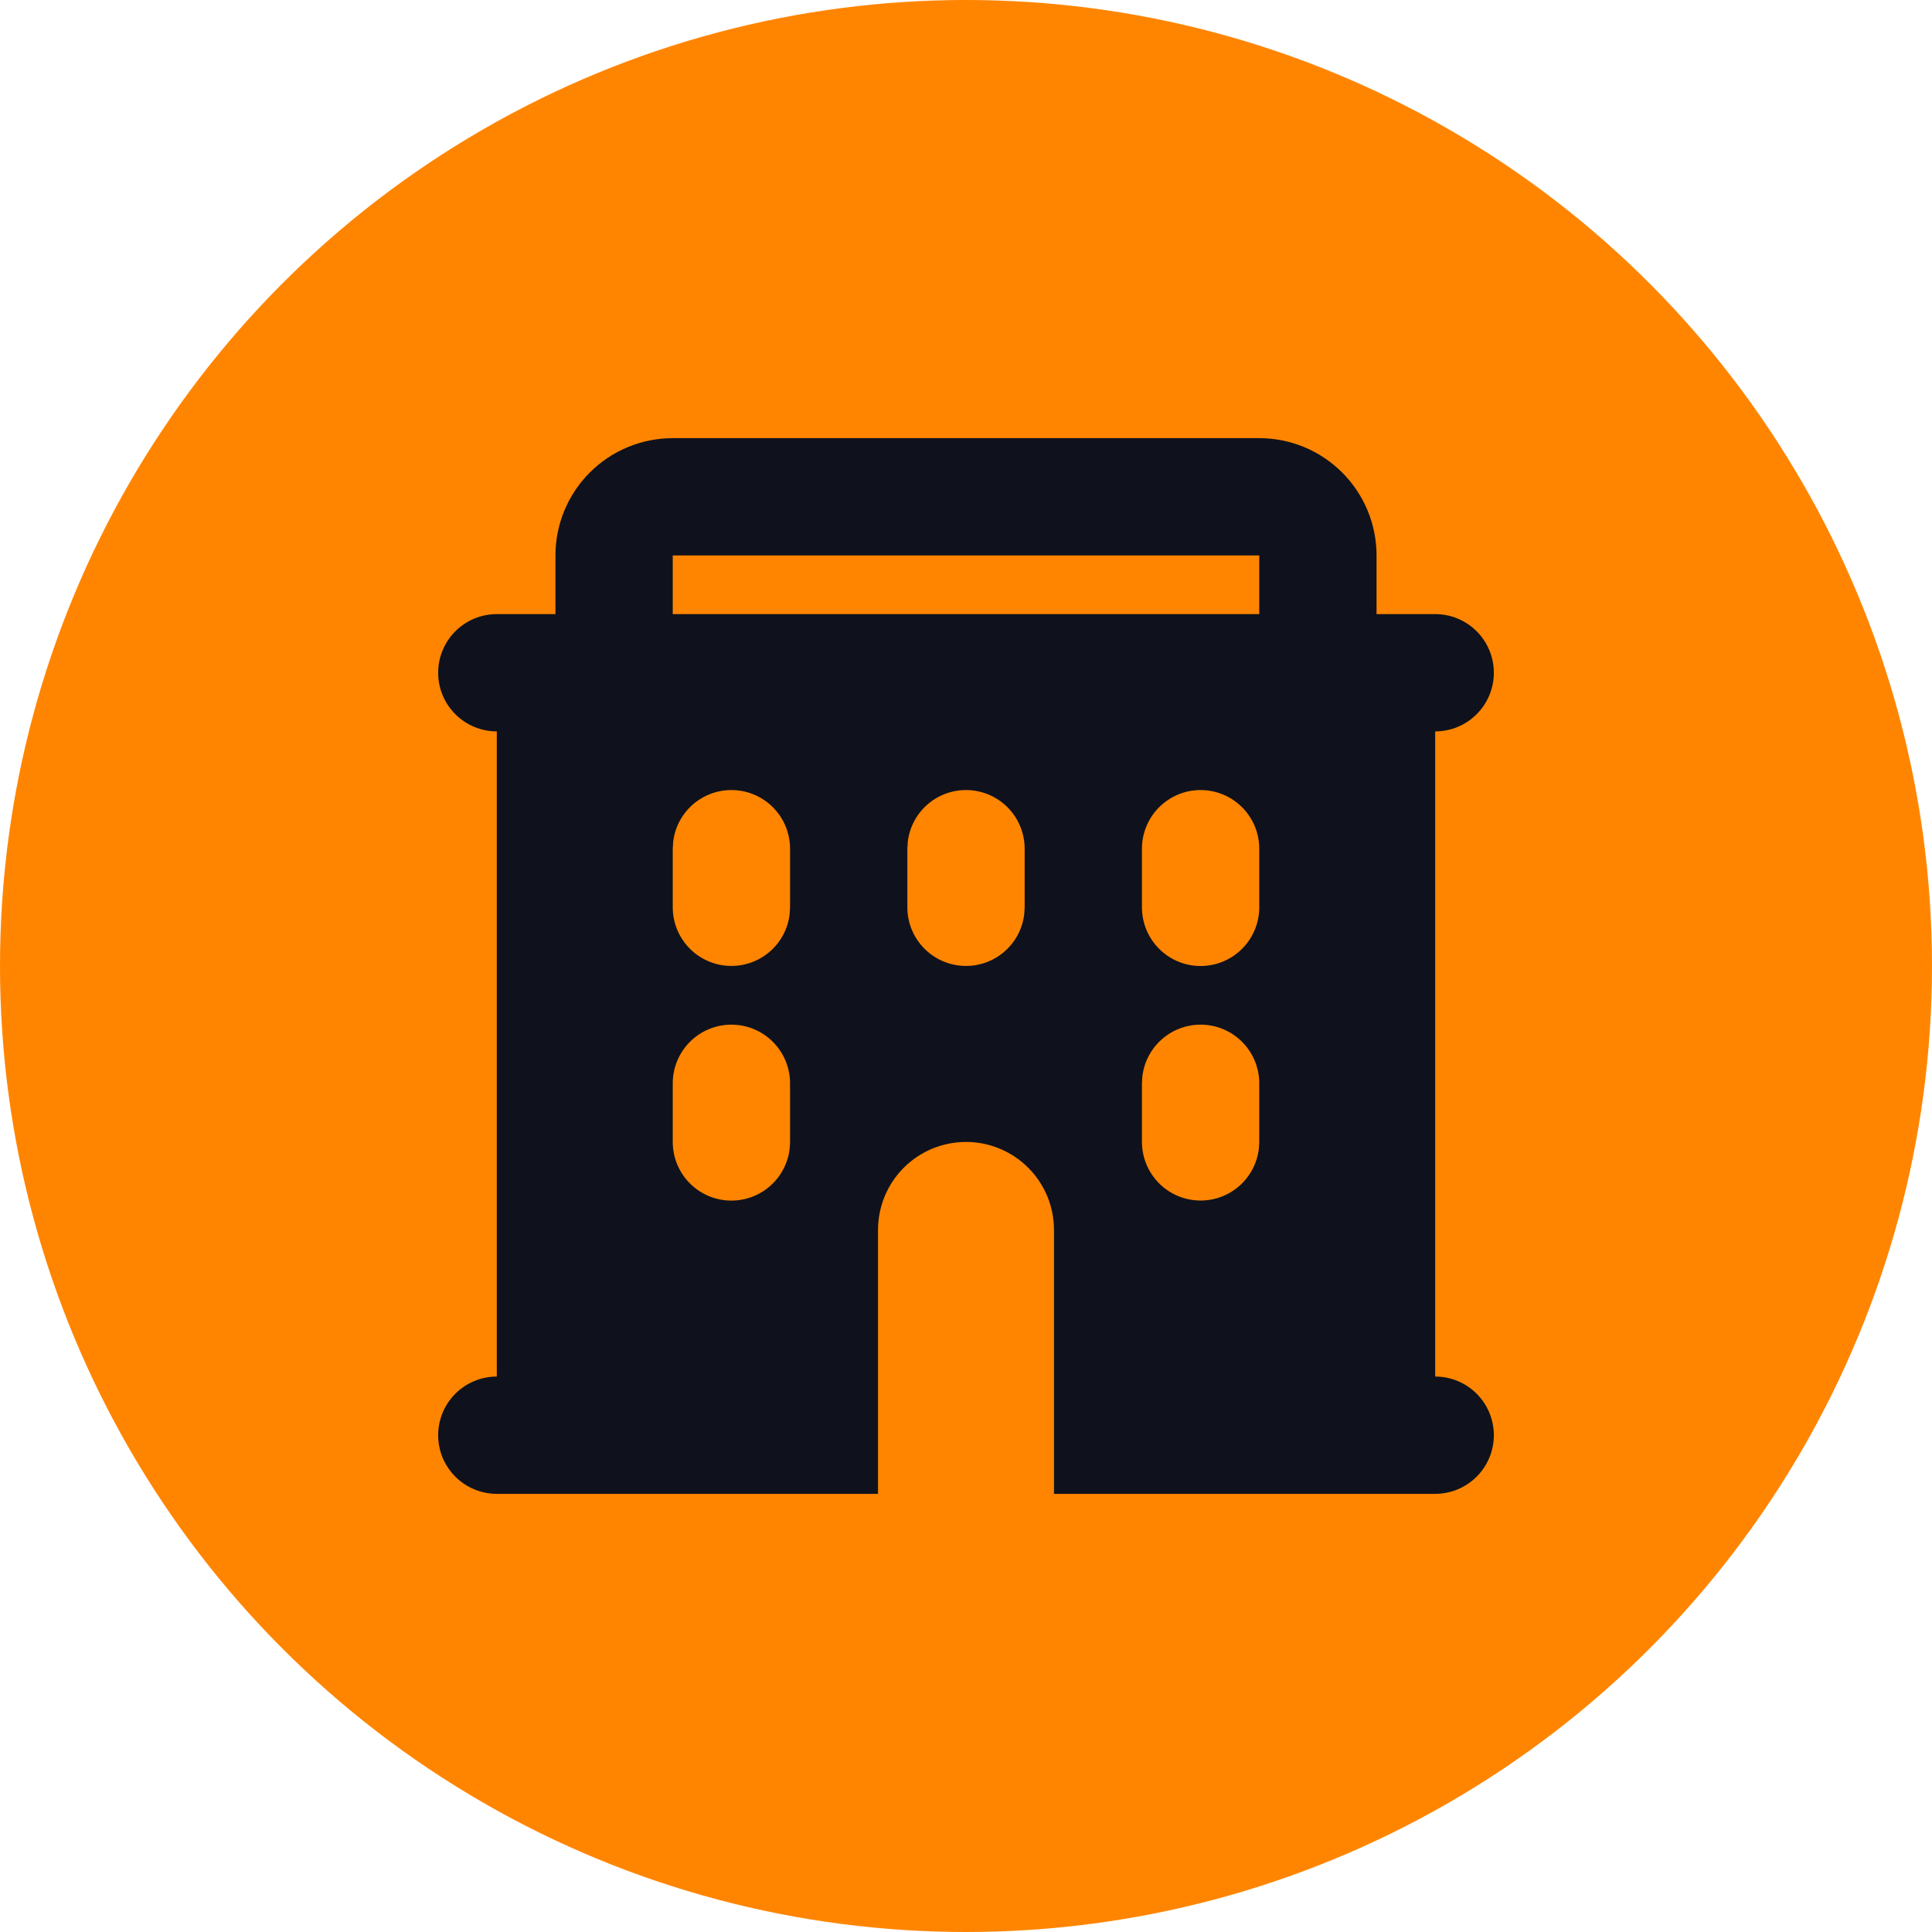
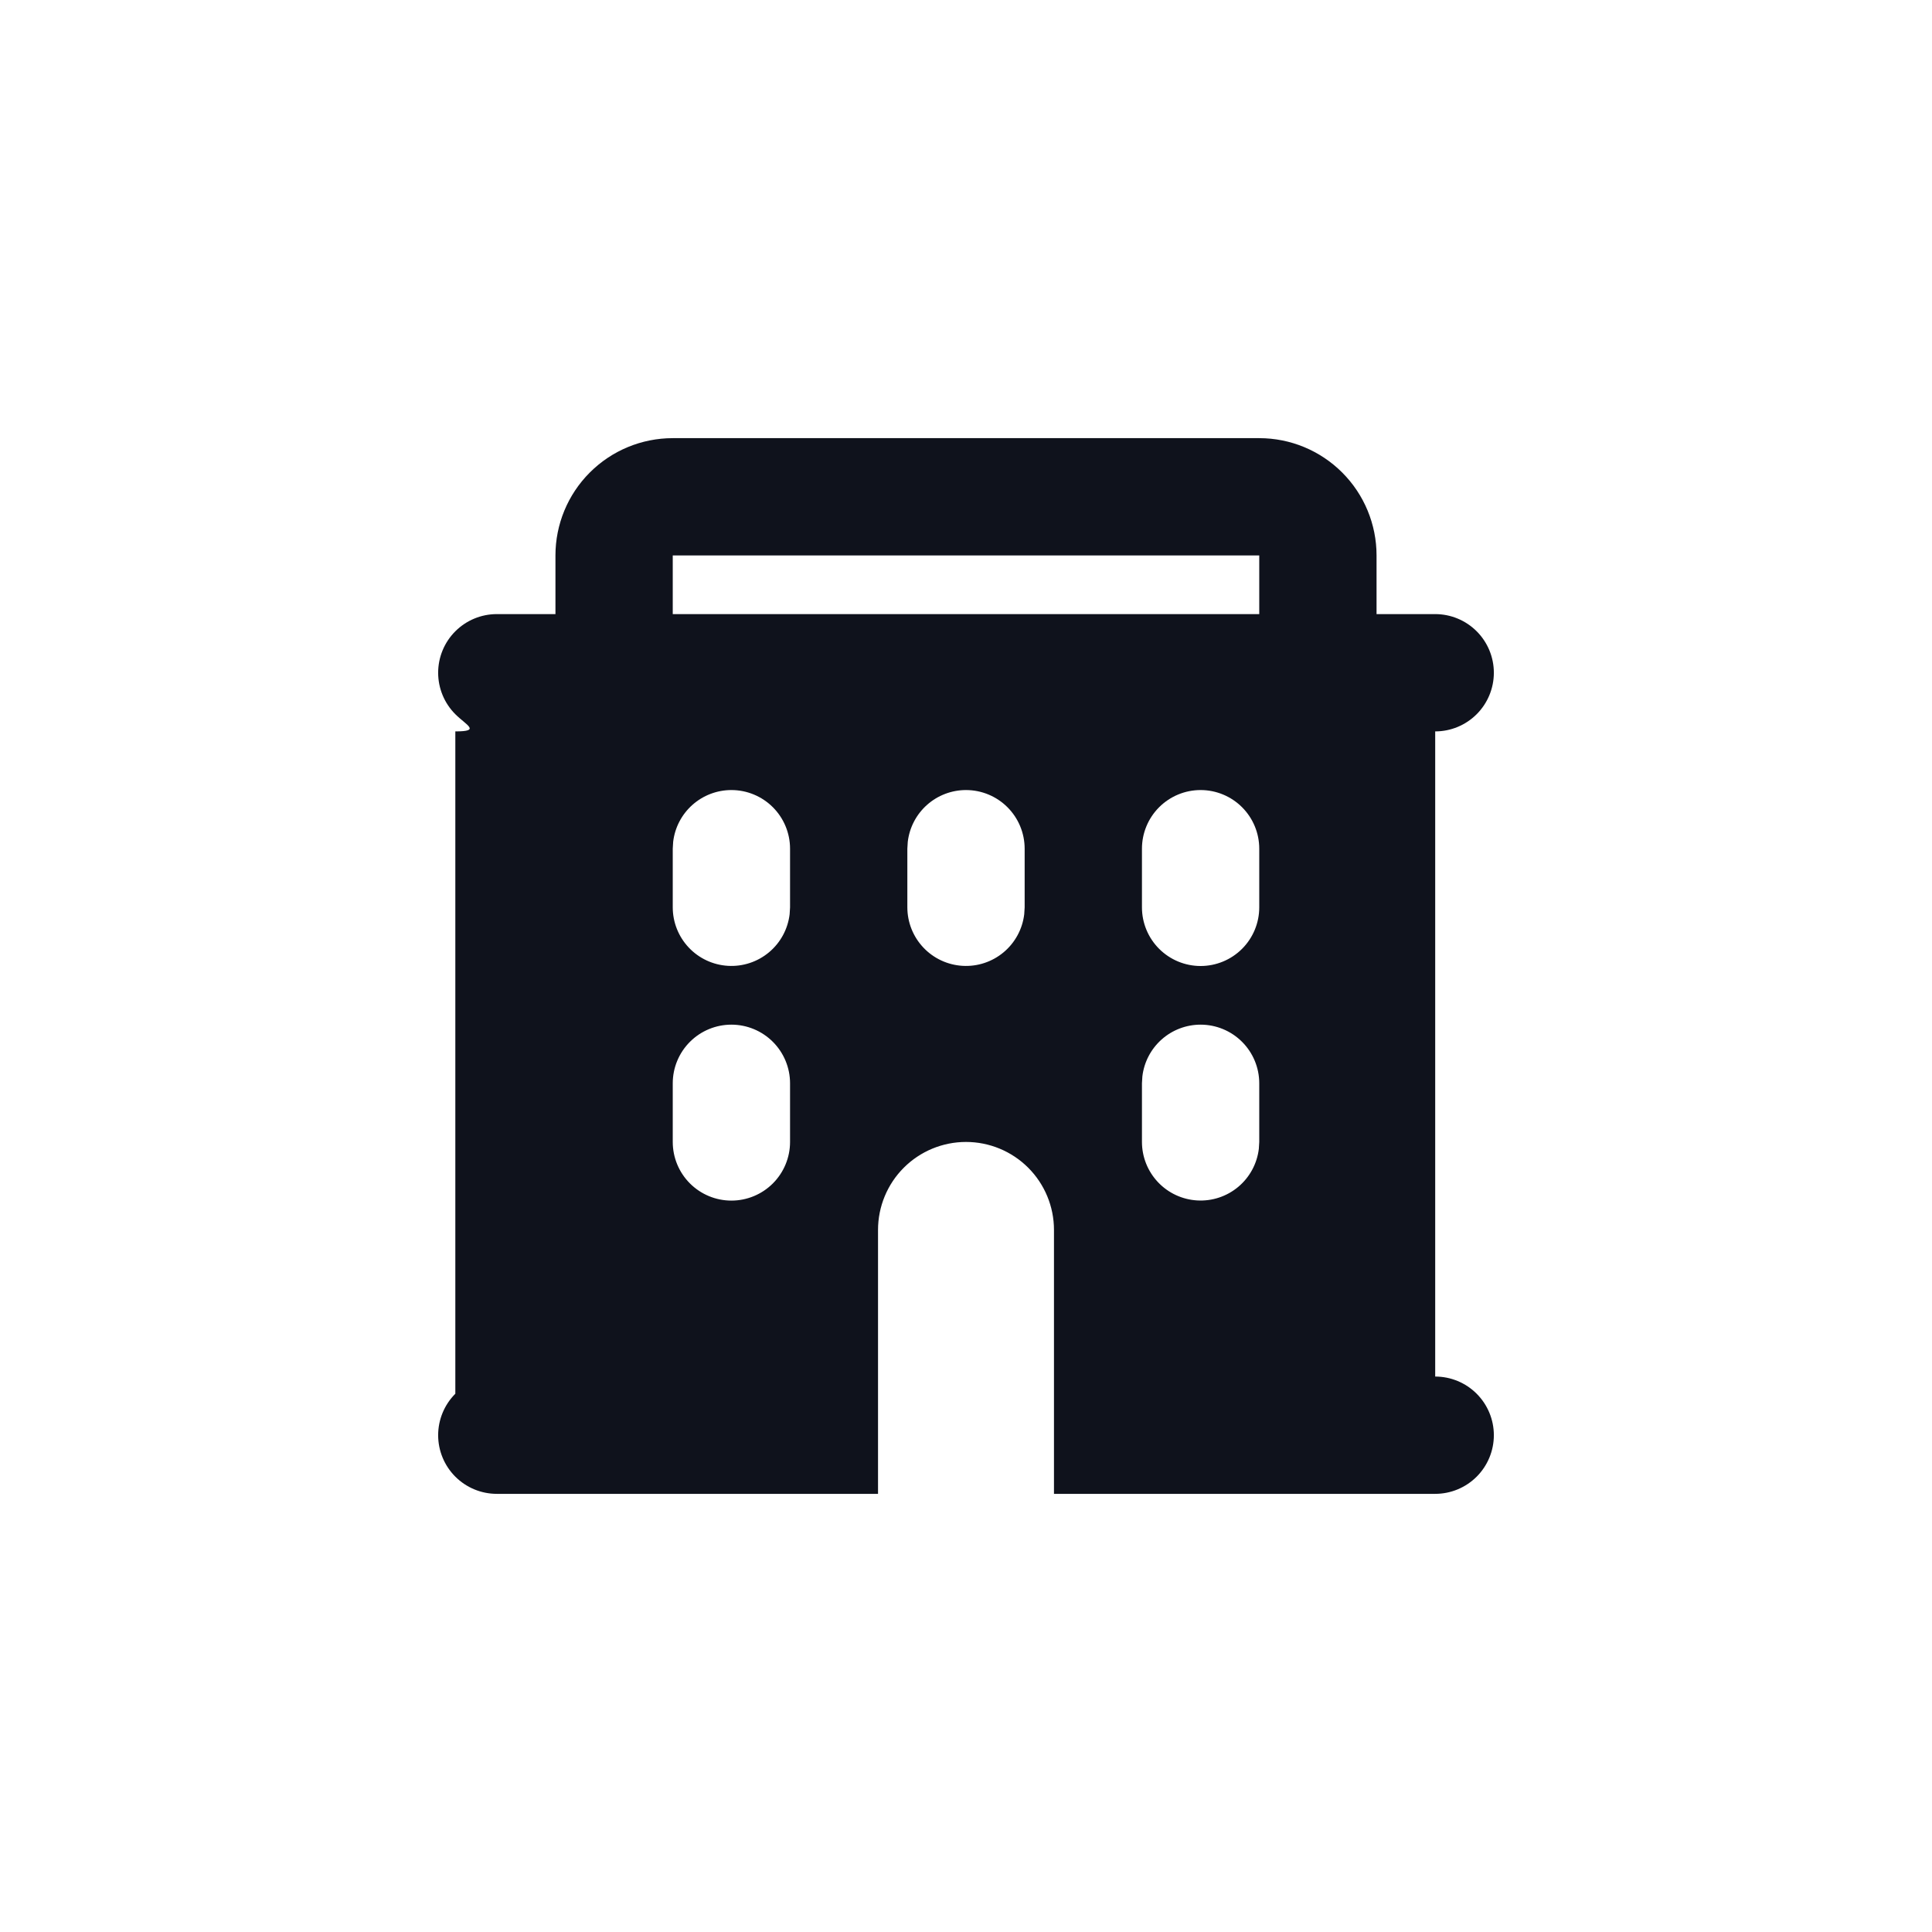
<svg xmlns="http://www.w3.org/2000/svg" width="140" height="140" viewBox="0 0 140 140" fill="none">
-   <circle cx="70" cy="70" r="70" fill="#FF8500" />
-   <path fill-rule="evenodd" clip-rule="evenodd" d="M91.25 31.75C93.504 31.75 95.666 32.645 97.26 34.24C98.855 35.834 99.75 37.996 99.75 40.25V44.5H104C105.127 44.5 106.208 44.948 107.005 45.745C107.802 46.542 108.25 47.623 108.25 48.75C108.25 49.877 107.802 50.958 107.005 51.755C106.208 52.552 105.127 53 104 53V99.75C105.127 99.75 106.208 100.198 107.005 100.995C107.802 101.792 108.25 102.873 108.25 104C108.25 105.127 107.802 106.208 107.005 107.005C106.208 107.802 105.127 108.25 104 108.25H76.375V89.125C76.375 87.434 75.703 85.813 74.508 84.617C73.312 83.422 71.691 82.75 70 82.75C68.309 82.75 66.688 83.422 65.492 84.617C64.297 85.813 63.625 87.434 63.625 89.125V108.25H36C34.873 108.25 33.792 107.802 32.995 107.005C32.198 106.208 31.75 105.127 31.75 104C31.75 102.873 32.198 101.792 32.995 100.995C33.792 100.198 34.873 99.75 36 99.75V53C34.873 53 33.792 52.552 32.995 51.755C32.198 50.958 31.75 49.877 31.75 48.75C31.75 47.623 32.198 46.542 32.995 45.745C33.792 44.948 34.873 44.5 36 44.5H40.25V40.25C40.25 37.996 41.145 35.834 42.74 34.24C44.334 32.645 46.496 31.75 48.75 31.75H91.25ZM53 74.25C51.873 74.25 50.792 74.698 49.995 75.495C49.198 76.292 48.75 77.373 48.75 78.5V82.75C48.75 83.877 49.198 84.958 49.995 85.755C50.792 86.552 51.873 87 53 87C54.127 87 55.208 86.552 56.005 85.755C56.802 84.958 57.25 83.877 57.25 82.75V78.5C57.25 77.373 56.802 76.292 56.005 75.495C55.208 74.698 54.127 74.25 53 74.25ZM87 74.25C85.959 74.25 84.954 74.632 84.176 75.324C83.398 76.016 82.901 76.969 82.78 78.003L82.75 78.5V82.75C82.751 83.833 83.166 84.875 83.91 85.663C84.653 86.451 85.67 86.924 86.751 86.988C87.832 87.052 88.897 86.7 89.728 86.004C90.558 85.309 91.092 84.323 91.22 83.247L91.25 82.75V78.5C91.25 77.373 90.802 76.292 90.005 75.495C89.208 74.698 88.127 74.25 87 74.25ZM53 57.25C51.959 57.25 50.954 57.632 50.176 58.324C49.398 59.016 48.901 59.969 48.78 61.003L48.75 61.5V65.75C48.751 66.833 49.166 67.875 49.91 68.663C50.653 69.451 51.669 69.924 52.751 69.988C53.832 70.052 54.897 69.7 55.728 69.004C56.559 68.309 57.092 67.323 57.22 66.247L57.25 65.75V61.5C57.25 60.373 56.802 59.292 56.005 58.495C55.208 57.698 54.127 57.25 53 57.25ZM70 57.25C68.959 57.25 67.954 57.632 67.176 58.324C66.398 59.016 65.901 59.969 65.78 61.003L65.75 61.5V65.75C65.751 66.833 66.166 67.875 66.91 68.663C67.653 69.451 68.669 69.924 69.751 69.988C70.832 70.052 71.897 69.7 72.728 69.004C73.558 68.309 74.092 67.323 74.22 66.247L74.25 65.75V61.5C74.25 60.373 73.802 59.292 73.005 58.495C72.208 57.698 71.127 57.25 70 57.25ZM87 57.25C85.873 57.25 84.792 57.698 83.995 58.495C83.198 59.292 82.75 60.373 82.75 61.5V65.75C82.75 66.877 83.198 67.958 83.995 68.755C84.792 69.552 85.873 70 87 70C88.127 70 89.208 69.552 90.005 68.755C90.802 67.958 91.25 66.877 91.25 65.75V61.5C91.25 60.373 90.802 59.292 90.005 58.495C89.208 57.698 88.127 57.25 87 57.25ZM91.25 40.25H48.75V44.5H91.25V40.25Z" fill="#0F121C" />
+   <path fill-rule="evenodd" clip-rule="evenodd" d="M91.25 31.75C93.504 31.75 95.666 32.645 97.26 34.24C98.855 35.834 99.75 37.996 99.75 40.25V44.5H104C105.127 44.5 106.208 44.948 107.005 45.745C107.802 46.542 108.25 47.623 108.25 48.75C108.25 49.877 107.802 50.958 107.005 51.755C106.208 52.552 105.127 53 104 53V99.75C105.127 99.75 106.208 100.198 107.005 100.995C107.802 101.792 108.25 102.873 108.25 104C108.25 105.127 107.802 106.208 107.005 107.005C106.208 107.802 105.127 108.25 104 108.25H76.375V89.125C76.375 87.434 75.703 85.813 74.508 84.617C73.312 83.422 71.691 82.75 70 82.75C68.309 82.75 66.688 83.422 65.492 84.617C64.297 85.813 63.625 87.434 63.625 89.125V108.25H36C34.873 108.25 33.792 107.802 32.995 107.005C32.198 106.208 31.75 105.127 31.75 104C31.75 102.873 32.198 101.792 32.995 100.995V53C34.873 53 33.792 52.552 32.995 51.755C32.198 50.958 31.75 49.877 31.75 48.75C31.75 47.623 32.198 46.542 32.995 45.745C33.792 44.948 34.873 44.5 36 44.5H40.25V40.25C40.25 37.996 41.145 35.834 42.74 34.24C44.334 32.645 46.496 31.75 48.75 31.75H91.25ZM53 74.25C51.873 74.25 50.792 74.698 49.995 75.495C49.198 76.292 48.75 77.373 48.75 78.5V82.75C48.75 83.877 49.198 84.958 49.995 85.755C50.792 86.552 51.873 87 53 87C54.127 87 55.208 86.552 56.005 85.755C56.802 84.958 57.25 83.877 57.25 82.75V78.5C57.25 77.373 56.802 76.292 56.005 75.495C55.208 74.698 54.127 74.25 53 74.25ZM87 74.25C85.959 74.25 84.954 74.632 84.176 75.324C83.398 76.016 82.901 76.969 82.78 78.003L82.75 78.5V82.75C82.751 83.833 83.166 84.875 83.91 85.663C84.653 86.451 85.67 86.924 86.751 86.988C87.832 87.052 88.897 86.7 89.728 86.004C90.558 85.309 91.092 84.323 91.22 83.247L91.25 82.75V78.5C91.25 77.373 90.802 76.292 90.005 75.495C89.208 74.698 88.127 74.25 87 74.25ZM53 57.25C51.959 57.25 50.954 57.632 50.176 58.324C49.398 59.016 48.901 59.969 48.78 61.003L48.75 61.5V65.75C48.751 66.833 49.166 67.875 49.91 68.663C50.653 69.451 51.669 69.924 52.751 69.988C53.832 70.052 54.897 69.7 55.728 69.004C56.559 68.309 57.092 67.323 57.22 66.247L57.25 65.75V61.5C57.25 60.373 56.802 59.292 56.005 58.495C55.208 57.698 54.127 57.25 53 57.25ZM70 57.25C68.959 57.25 67.954 57.632 67.176 58.324C66.398 59.016 65.901 59.969 65.78 61.003L65.75 61.5V65.75C65.751 66.833 66.166 67.875 66.91 68.663C67.653 69.451 68.669 69.924 69.751 69.988C70.832 70.052 71.897 69.7 72.728 69.004C73.558 68.309 74.092 67.323 74.22 66.247L74.25 65.75V61.5C74.25 60.373 73.802 59.292 73.005 58.495C72.208 57.698 71.127 57.25 70 57.25ZM87 57.25C85.873 57.25 84.792 57.698 83.995 58.495C83.198 59.292 82.75 60.373 82.75 61.5V65.75C82.75 66.877 83.198 67.958 83.995 68.755C84.792 69.552 85.873 70 87 70C88.127 70 89.208 69.552 90.005 68.755C90.802 67.958 91.25 66.877 91.25 65.75V61.5C91.25 60.373 90.802 59.292 90.005 58.495C89.208 57.698 88.127 57.25 87 57.25ZM91.25 40.25H48.75V44.5H91.25V40.25Z" fill="#0F121C" />
</svg>